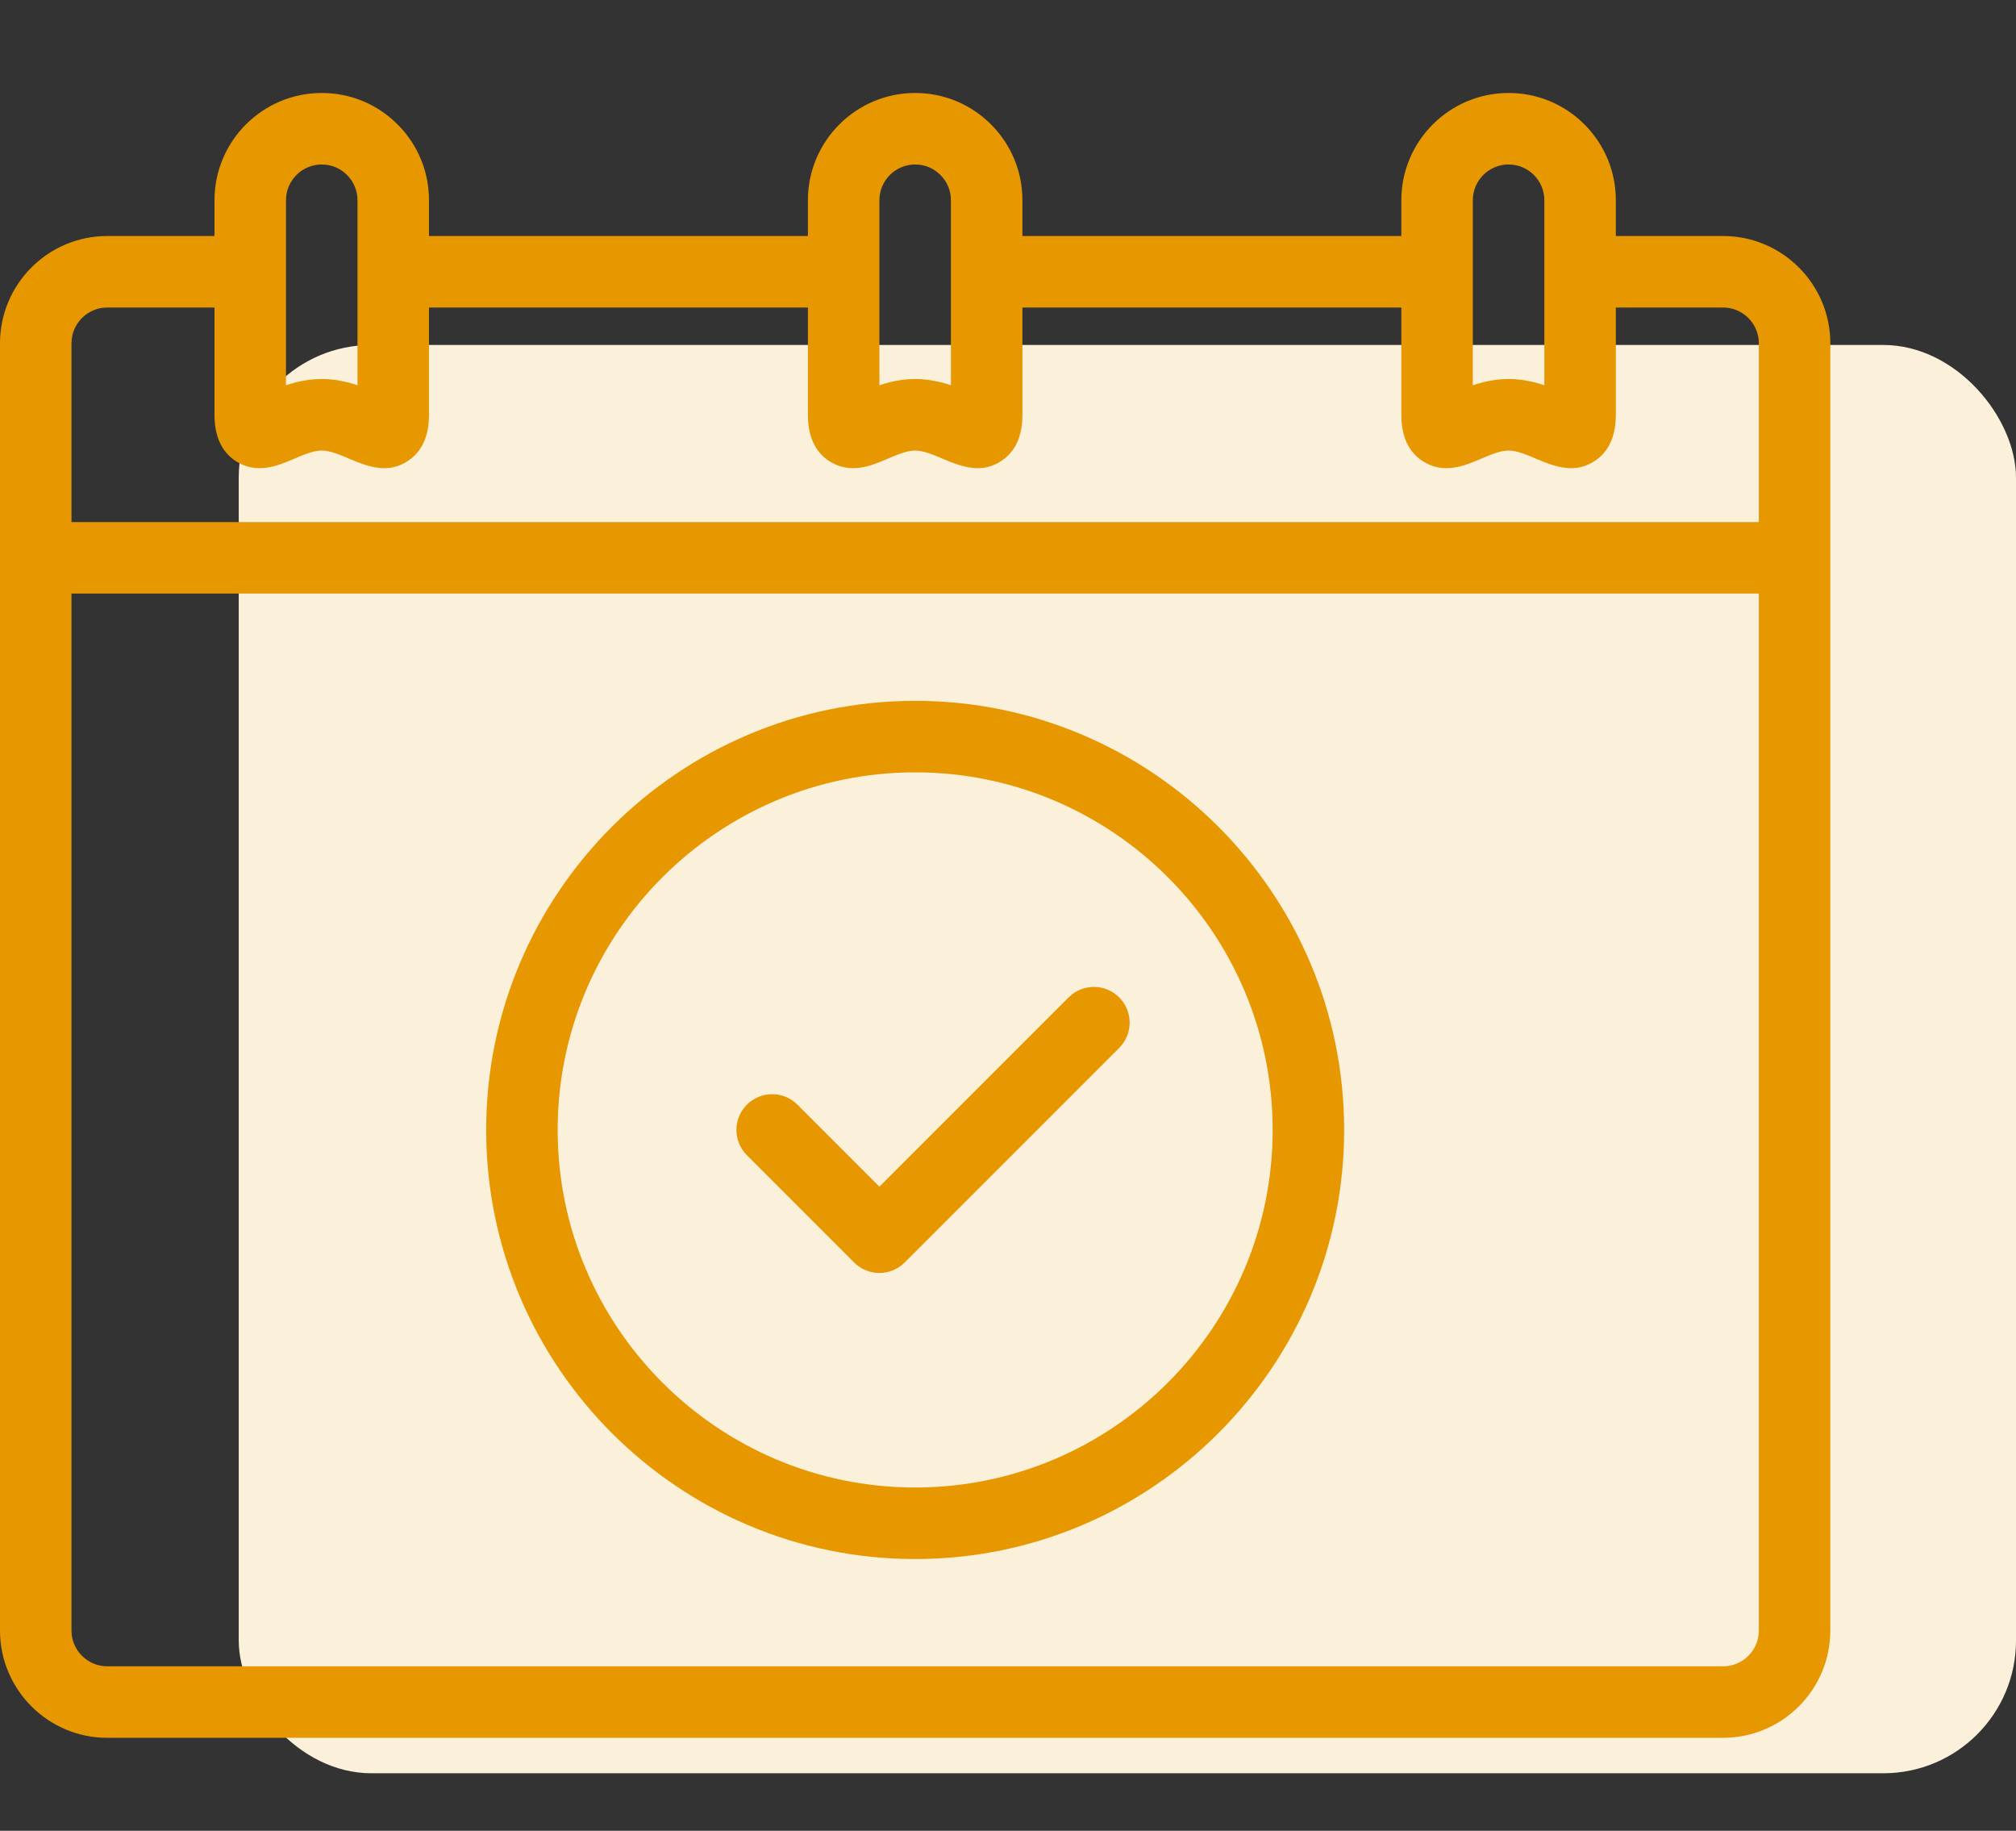
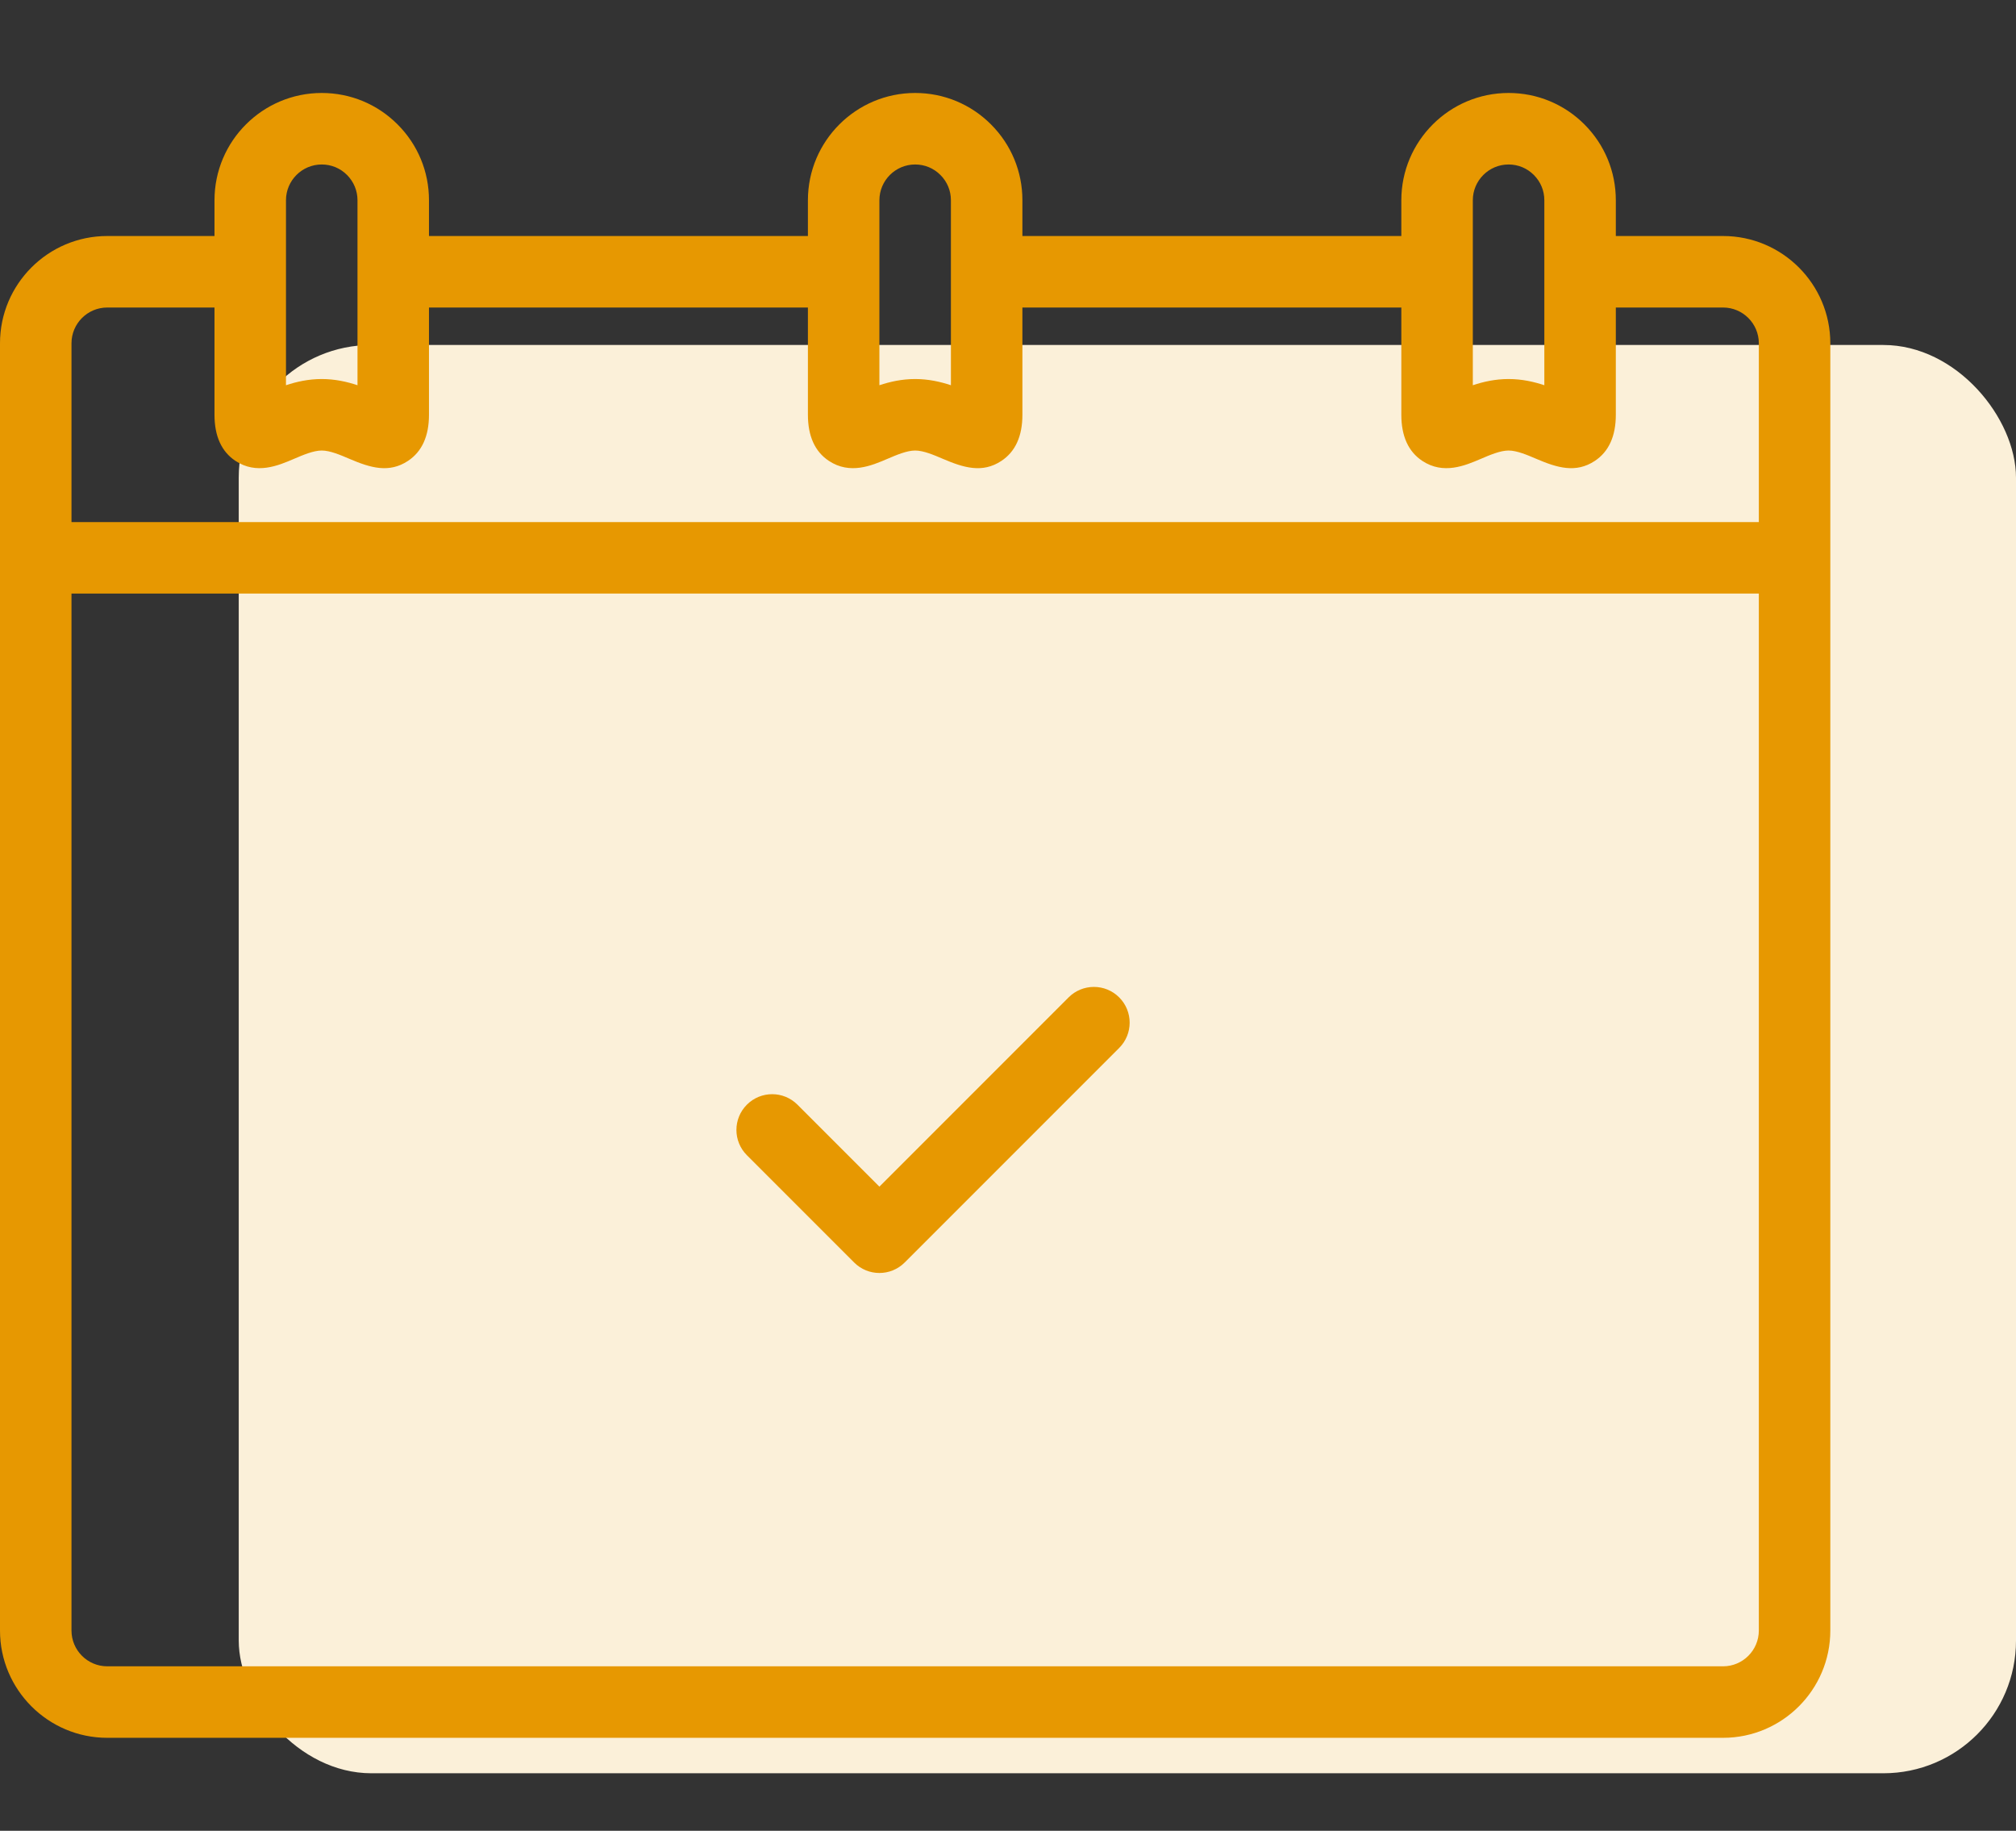
<svg xmlns="http://www.w3.org/2000/svg" width="76" height="69" viewBox="0 0 76 69" fill="none">
  <rect x="0" y="0" width="76" height="69" fill="#333333" stroke="none" />
  <rect x="9" y="13.002" width="67" height="53.83" rx="5" fill="#FBF0D9" />
  <path d="M64.957 8.895H60.914V7.547C60.914 6.467 60.493 5.452 59.73 4.688C58.966 3.925 57.951 3.504 56.871 3.504C54.642 3.504 52.828 5.317 52.828 7.547V8.895H38.543V7.547C38.543 6.467 38.122 5.452 37.358 4.688C36.595 3.925 35.58 3.504 34.5 3.504C32.271 3.504 30.457 5.317 30.457 7.547V8.895H16.172V7.547C16.172 6.467 15.751 5.452 14.987 4.688C14.224 3.925 13.209 3.504 12.129 3.504C9.899 3.504 8.086 5.317 8.086 7.547V8.895H4.043C1.814 8.895 0 10.708 0 12.938V61.453C0 63.682 1.814 65.496 4.043 65.496H64.957C67.186 65.496 69 63.682 69 61.453V12.938C69 10.708 67.186 8.895 64.957 8.895ZM55.523 7.547C55.523 6.804 56.128 6.199 56.871 6.199C57.231 6.199 57.569 6.339 57.823 6.594C58.079 6.849 58.219 7.187 58.219 7.547V14.519C57.825 14.388 57.373 14.285 56.871 14.285C56.369 14.285 55.917 14.388 55.523 14.519V7.547ZM33.152 7.547C33.152 6.804 33.757 6.199 34.5 6.199C34.86 6.199 35.198 6.339 35.452 6.594C35.708 6.849 35.848 7.187 35.848 7.547V14.519C35.454 14.388 35.002 14.285 34.5 14.285C33.998 14.285 33.546 14.388 33.152 14.519V7.547ZM10.781 7.547C10.781 6.804 11.386 6.199 12.129 6.199C12.489 6.199 12.827 6.339 13.082 6.594C13.336 6.849 13.477 7.187 13.477 7.547V14.519C13.083 14.388 12.631 14.285 12.129 14.285C11.627 14.285 11.175 14.388 10.781 14.519V7.547ZM4.043 11.59H8.086V15.633C8.086 16.439 8.352 17.024 8.878 17.371C9.674 17.896 10.488 17.549 11.082 17.294C11.426 17.147 11.816 16.98 12.129 16.98C12.442 16.98 12.832 17.147 13.175 17.294C13.962 17.631 14.665 17.843 15.38 17.371C15.905 17.024 16.172 16.439 16.172 15.633V11.59H30.457V15.633C30.457 16.439 30.723 17.024 31.249 17.371C32.045 17.896 32.859 17.549 33.453 17.294C33.797 17.147 34.187 16.98 34.5 16.98C34.813 16.98 35.203 17.147 35.547 17.294C36.327 17.628 37.034 17.845 37.751 17.371C38.277 17.024 38.543 16.439 38.543 15.633V11.59H52.828V15.633C52.828 16.439 53.094 17.024 53.62 17.371C54.416 17.896 55.23 17.549 55.825 17.294C56.168 17.147 56.558 16.98 56.871 16.98C57.184 16.98 57.574 17.147 57.918 17.294C58.698 17.628 59.405 17.845 60.122 17.371C60.648 17.024 60.914 16.439 60.914 15.633V11.59H64.957C65.7 11.59 66.305 12.194 66.305 12.938V19.676H2.695V12.938C2.695 12.194 3.3 11.59 4.043 11.59ZM64.957 62.801H4.043C3.3 62.801 2.695 62.196 2.695 61.453V22.371H66.305V61.453C66.305 62.196 65.7 62.801 64.957 62.801Z" fill="#E79801" />
  <path d="M40.285 37.59L33.152 44.723L30.062 41.633C29.536 41.107 28.683 41.107 28.157 41.633C27.63 42.16 27.63 43.012 28.157 43.539L32.2 47.582C32.463 47.845 32.807 47.977 33.152 47.977C33.497 47.977 33.842 47.845 34.105 47.582L42.191 39.496C42.718 38.969 42.718 38.117 42.191 37.59C41.665 37.064 40.812 37.064 40.285 37.59Z" fill="#E79801" />
-   <path d="M34.5 26.414C25.583 26.414 18.328 33.669 18.328 42.586C18.328 51.503 25.583 58.758 34.5 58.758C43.417 58.758 50.672 51.503 50.672 42.586C50.672 33.669 43.417 26.414 34.5 26.414ZM34.5 56.062C27.069 56.062 21.023 50.017 21.023 42.586C21.023 35.155 27.069 29.109 34.5 29.109C41.931 29.109 47.977 35.155 47.977 42.586C47.977 50.017 41.931 56.062 34.5 56.062Z" fill="#E79801" />
</svg>